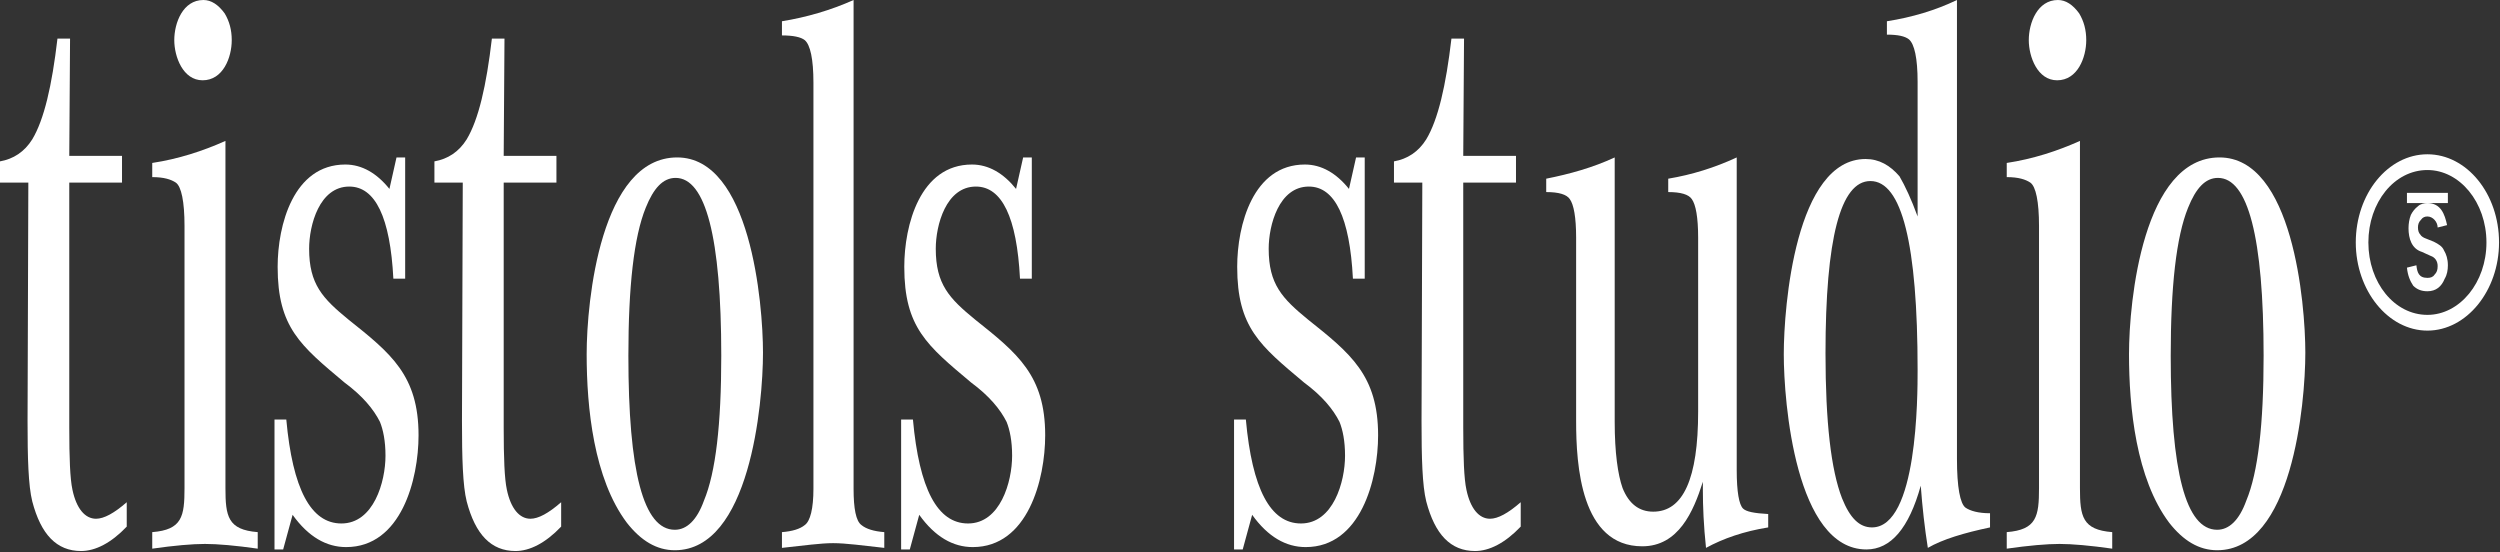
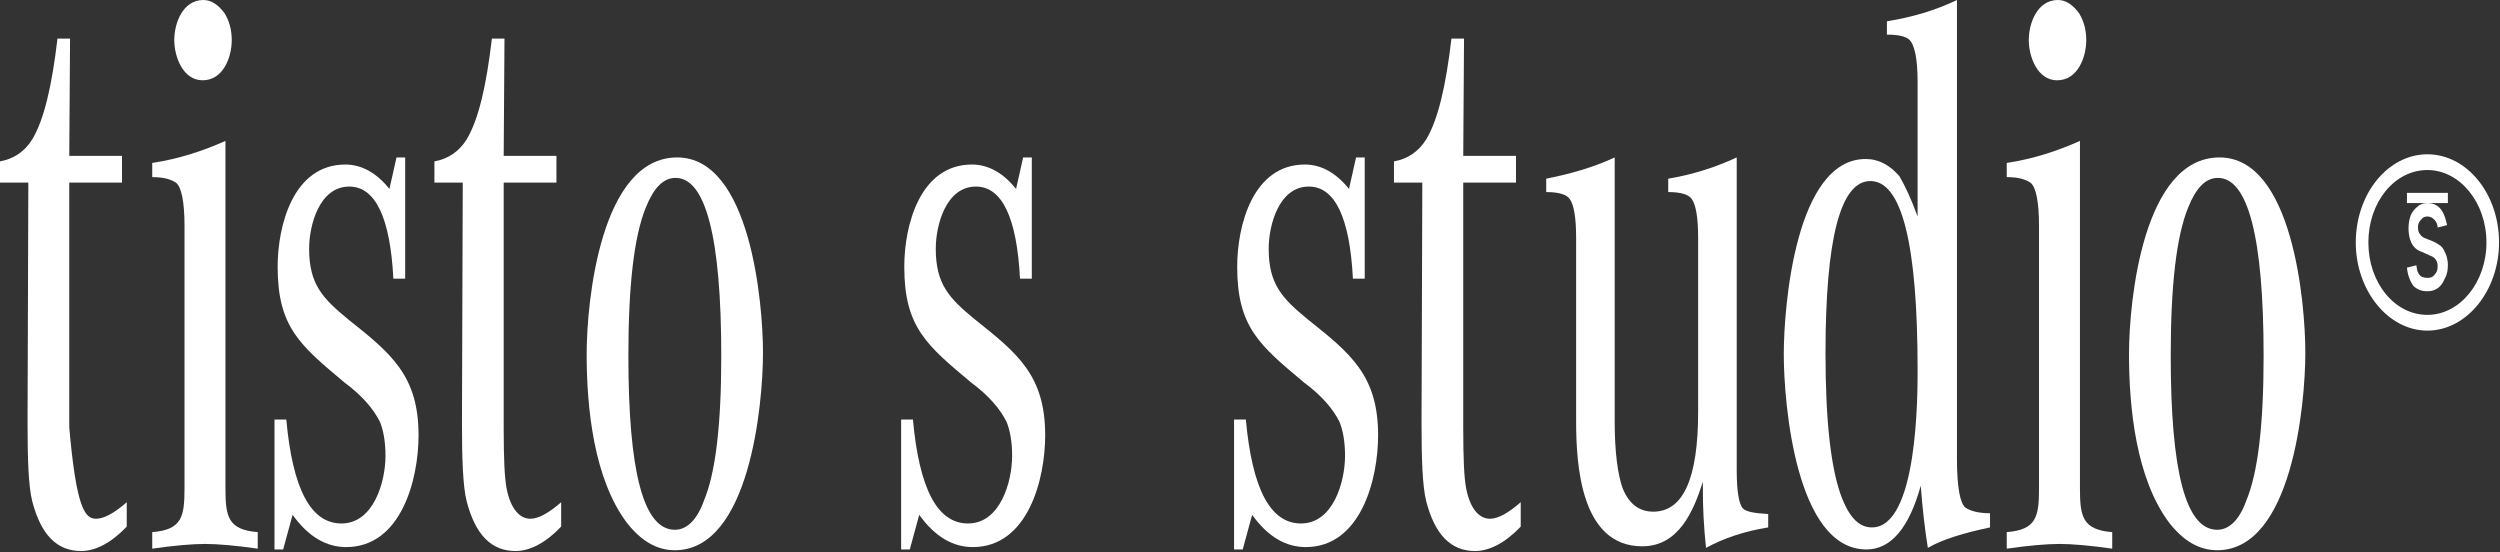
<svg xmlns="http://www.w3.org/2000/svg" width="575" height="127" viewBox="0 0 575 127" fill="none">
  <rect x="0" y="0" width="575" height="127" fill="#333333" stroke="none" />
-   <path d="M29.149 115.51V121.123C25.528 124.925 21.907 126.735 18.648 126.735C13.036 126.735 9.415 122.933 7.423 115.329C6.518 111.708 6.337 105.371 6.337 96.862L6.518 42.004H0V37.115C3.078 36.572 5.613 34.943 7.423 32.046C10.139 27.52 11.949 19.735 13.217 8.871H16.113L15.932 35.848H28.063V42.004H15.932V98.31C15.932 105.371 16.113 110.079 16.657 112.613C17.562 116.959 19.553 119.312 22.088 119.312C23.899 119.312 26.252 118.045 29.149 115.51Z" fill="white" />
+   <path d="M29.149 115.51V121.123C25.528 124.925 21.907 126.735 18.648 126.735C13.036 126.735 9.415 122.933 7.423 115.329C6.518 111.708 6.337 105.371 6.337 96.862L6.518 42.004H0V37.115C3.078 36.572 5.613 34.943 7.423 32.046C10.139 27.52 11.949 19.735 13.217 8.871H16.113L15.932 35.848H28.063V42.004H15.932V98.31C17.562 116.959 19.553 119.312 22.088 119.312C23.899 119.312 26.252 118.045 29.149 115.51Z" fill="white" />
  <path d="M51.853 32.408V112.251C51.853 118.769 52.396 121.847 59.276 122.39V126.192C54.206 125.468 50.042 125.106 47.145 125.106C44.248 125.106 40.084 125.468 35.015 126.192V122.39C41.895 121.847 42.438 118.769 42.438 112.251V51.962C42.438 46.349 41.714 42.909 40.446 42.004C39.36 41.279 37.731 40.736 35.015 40.736V37.477C40.989 36.572 46.602 34.762 51.853 32.408ZM46.783 0C48.594 0 50.223 1.086 51.672 3.078C52.758 4.888 53.301 6.88 53.301 9.234C53.301 13.217 51.309 18.467 46.602 18.467C42.076 18.467 40.084 13.036 40.084 9.234C40.084 5.25 42.076 0 46.783 0Z" fill="white" />
  <path d="M65.126 126.373H63.134V96.5H65.85C67.298 112.432 71.463 120.399 78.524 120.399C85.947 120.399 88.662 110.803 88.662 104.828C88.662 101.388 88.119 98.854 87.395 97.043C85.947 94.146 83.412 91.068 79.248 87.99C69.109 79.481 63.858 75.317 63.858 61.376C63.858 51.78 67.48 37.84 79.429 37.84C83.231 37.84 86.671 39.831 89.568 43.452L91.197 36.21H93.189V64.092H90.473C89.749 49.97 86.309 42.909 80.334 42.909C73.454 42.909 71.1 51.78 71.1 57.212C71.1 65.359 74.178 68.618 80.153 73.507C89.93 81.292 96.266 86.361 96.266 100.121C96.266 110.26 92.283 125.83 79.61 125.83C75.084 125.83 70.919 123.476 67.298 118.407L65.126 126.373Z" fill="white" />
  <path d="M129.066 115.51V121.123C125.445 124.925 121.824 126.735 118.565 126.735C112.953 126.735 109.332 122.933 107.34 115.329C106.435 111.708 106.254 105.371 106.254 96.862L106.435 42.004H99.917V37.115C102.995 36.572 105.53 34.943 107.34 32.046C110.056 27.52 111.867 19.735 113.134 8.871H116.031L115.85 35.848H127.98V42.004H115.85V98.31C115.85 105.371 116.031 110.079 116.574 112.613C117.479 116.959 119.471 119.312 122.005 119.312C123.816 119.312 126.17 118.045 129.066 115.51Z" fill="white" />
  <path d="M155.753 36.21C172.591 36.21 175.487 69.704 175.487 81.111C175.487 93.06 172.41 126.554 155.21 126.554C151.046 126.554 147.425 124.382 144.166 120.218C136.562 110.079 134.932 93.784 134.932 81.473C134.932 69.161 138.191 36.21 155.753 36.21ZM155.391 40.917C152.494 40.917 150.321 43.271 148.511 47.797C145.795 54.496 144.528 65.902 144.528 81.835C144.528 108.449 147.968 121.847 155.21 121.847C157.926 121.847 160.279 119.674 161.909 115.148C164.624 108.63 165.892 97.586 165.892 81.835C165.892 54.496 162.271 40.917 155.391 40.917Z" fill="white" />
-   <path d="M196.324 0V112.432C196.324 116.959 196.867 119.855 198.134 120.761C199.221 121.666 201.031 122.209 203.385 122.39V126.011C198.496 125.468 194.513 124.925 191.616 124.925C188.72 124.925 184.918 125.468 179.848 126.011V122.39C182.202 122.209 184.012 121.666 185.099 120.761C186.366 119.855 187.09 116.959 187.09 112.432V19.01C187.09 13.579 186.366 10.32 185.099 9.234C184.193 8.509 182.383 8.147 179.848 8.147V4.888C185.461 3.983 191.073 2.354 196.324 0Z" fill="white" />
  <path d="M209.252 126.373H207.26V96.5H209.976C211.425 112.432 215.589 120.399 222.65 120.399C230.073 120.399 232.788 110.803 232.788 104.828C232.788 101.388 232.245 98.854 231.521 97.043C230.073 94.146 227.538 91.068 223.374 87.99C213.235 79.481 207.985 75.317 207.985 61.376C207.985 51.78 211.606 37.84 223.555 37.84C227.357 37.84 230.797 39.831 233.694 43.452L235.323 36.21H237.315V64.092H234.599C233.875 49.97 230.435 42.909 224.46 42.909C217.58 42.909 215.227 51.78 215.227 57.212C215.227 65.359 218.304 68.618 224.279 73.507C234.056 81.292 240.393 86.361 240.393 100.121C240.393 110.26 236.409 125.83 223.736 125.83C219.21 125.83 215.046 123.476 211.424 118.407L209.252 126.373Z" fill="white" />
  <path d="M285.824 126.373H283.832V96.5H286.548C287.996 112.432 292.16 120.399 299.221 120.399C306.644 120.399 309.36 110.803 309.36 104.828C309.36 101.388 308.817 98.854 308.093 97.043C306.644 94.146 304.11 91.068 299.945 87.99C289.807 79.481 284.556 75.317 284.556 61.376C284.556 51.78 288.177 37.84 300.127 37.84C303.929 37.84 307.369 39.831 310.265 43.452L311.895 36.21H313.886V64.092H311.171C310.446 49.97 307.006 42.909 301.032 42.909C294.152 42.909 291.798 51.78 291.798 57.212C291.798 65.359 294.876 68.618 300.851 73.507C310.627 81.292 316.964 86.361 316.964 100.121C316.964 110.26 312.981 125.83 300.308 125.83C295.781 125.83 291.617 123.476 287.996 118.407L285.824 126.373Z" fill="white" />
  <path d="M349.764 115.51V121.123C346.143 124.925 342.522 126.735 339.263 126.735C333.651 126.735 330.03 122.933 328.038 115.329C327.133 111.708 326.952 105.371 326.952 96.862L327.133 42.004H320.615V37.115C323.693 36.572 326.227 34.943 328.038 32.046C330.754 27.52 332.564 19.735 333.832 8.871H336.728L336.547 35.848H348.678V42.004H336.547V98.31C336.547 105.371 336.728 110.079 337.272 112.613C338.177 116.959 340.168 119.312 342.703 119.312C344.514 119.312 346.867 118.045 349.764 115.51Z" fill="white" />
  <path d="M355.63 44.176V41.099C361.061 40.012 366.312 38.564 371.381 36.21V97.043C371.381 104.104 372.105 109.173 373.192 112.251C374.64 115.872 376.994 117.683 380.253 117.683C387.133 117.683 390.573 110.079 390.573 94.689V54.677C390.573 49.97 390.029 47.073 389.124 45.806C388.4 44.719 386.589 44.176 383.693 44.176V41.099C389.124 40.193 394.375 38.564 399.444 36.21V108.087C399.444 113.157 399.987 116.053 400.892 116.959C401.617 117.683 403.427 118.045 406.686 118.226V121.304C401.073 122.209 396.366 123.839 392.383 126.011C391.84 120.942 391.659 116.415 391.659 112.794V110.803C389.486 117.683 386.046 125.649 377.718 125.649C363.596 125.649 362.51 107.001 362.51 96.862V54.677C362.51 49.97 361.967 47.073 361.061 45.806C360.337 44.719 358.527 44.176 355.63 44.176Z" fill="white" />
  <path d="M457.705 118.045V121.304C451.731 122.571 446.842 124.02 443.402 126.011C442.678 121.485 442.135 116.597 441.773 111.708C439.057 121.485 434.893 126.373 429.281 126.373C412.986 126.373 410.27 92.517 410.27 81.473C410.27 70.429 412.986 36.572 429.1 36.572C432.177 36.572 434.712 38.021 436.885 40.555C438.152 42.728 439.6 45.806 441.049 49.789V18.829C441.049 13.398 440.325 10.139 439.057 9.053C438.152 8.328 436.523 7.966 433.988 7.966V4.888C439.781 3.983 445.213 2.354 450.101 0V105.552C450.101 112.07 450.826 115.872 452.093 116.778C453.179 117.502 454.99 118.045 457.705 118.045ZM430.186 41.642C423.306 41.642 419.866 54.858 419.866 81.292C419.866 97.043 421.133 108.087 423.668 114.605C425.479 119.131 427.651 121.304 430.548 121.304C441.049 121.304 441.049 91.068 441.049 85.094C441.049 56.126 437.428 41.642 430.186 41.642Z" fill="white" />
  <path d="M478.389 32.408V112.251C478.389 118.769 478.932 121.847 485.812 122.39V126.192C480.743 125.468 476.579 125.106 473.682 125.106C470.785 125.106 466.621 125.468 461.551 126.192V122.39C468.431 121.847 468.974 118.769 468.974 112.251V51.962C468.974 46.349 468.25 42.909 466.983 42.004C465.897 41.279 464.267 40.736 461.551 40.736V37.477C467.526 36.572 473.139 34.762 478.389 32.408ZM473.32 0C475.13 0 476.76 1.086 478.208 3.078C479.294 4.888 479.837 6.88 479.837 9.234C479.837 13.217 477.846 18.467 473.139 18.467C468.612 18.467 466.621 13.036 466.621 9.234C466.621 5.25 468.612 0 473.32 0Z" fill="white" />
  <path d="M510.492 36.21C527.329 36.21 530.226 69.704 530.226 81.111C530.226 93.06 527.148 126.554 509.948 126.554C505.784 126.554 502.163 124.382 498.904 120.218C491.3 110.079 489.671 93.784 489.671 81.473C489.671 69.161 492.93 36.21 510.492 36.21ZM510.129 40.917C507.233 40.917 505.06 43.271 503.25 47.797C500.534 54.496 499.266 65.902 499.266 81.835C499.266 108.449 502.706 121.847 509.948 121.847C512.664 121.847 515.018 119.674 516.647 115.148C519.363 108.63 520.63 97.586 520.63 81.835C520.63 54.496 517.009 40.917 510.129 40.917Z" fill="white" />
  <path d="M574.78 55.764C574.78 66.808 567.357 76.041 558.304 76.041C549.252 76.041 541.829 66.808 541.829 55.764C541.829 44.538 549.252 35.486 558.304 35.486C567.357 35.486 574.78 44.538 574.78 55.764ZM544.726 55.764C544.726 64.997 550.7 72.42 558.304 72.42C565.728 72.42 571.883 64.997 571.883 55.764C571.883 46.53 565.728 39.107 558.304 39.107C550.7 39.107 544.726 46.53 544.726 55.764ZM562.831 51.78L560.658 52.324C560.658 51.056 559.572 49.789 558.304 49.789C557.761 49.789 557.218 49.97 556.856 50.513C556.313 51.056 556.132 51.599 556.132 52.324C556.132 53.048 556.313 53.591 556.675 53.953C556.856 54.315 557.399 54.677 557.942 54.858L559.753 55.583C560.839 56.126 561.744 56.669 562.107 57.574C562.65 58.479 563.012 59.566 563.012 61.014C563.012 62.1 562.831 63.187 562.288 64.092C561.563 65.902 560.296 66.989 558.304 66.989C557.037 66.989 555.951 66.627 555.046 65.721C554.321 64.635 553.778 63.368 553.597 61.557L555.77 61.014C555.951 62.644 556.313 63.911 558.304 63.911C559.029 63.911 559.572 63.73 559.934 63.187C560.477 62.644 560.658 62.1 560.658 61.195C560.658 60.109 560.115 59.203 559.029 58.841L557.037 57.936C554.683 57.212 553.959 54.858 553.959 52.505C553.959 51.418 554.14 50.332 554.502 49.427C554.864 48.703 555.408 47.978 556.132 47.435C556.675 46.892 557.58 46.711 558.304 46.711H553.597V44.357H563.012V46.711H558.304C561.382 46.711 562.288 49.246 562.831 51.78Z" fill="white" />
</svg>